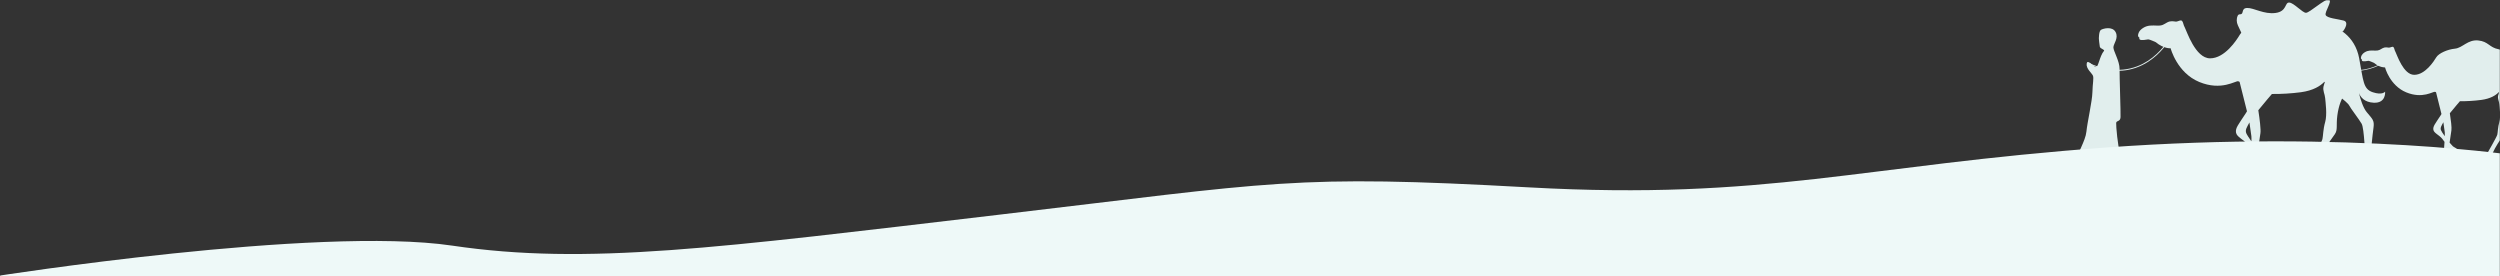
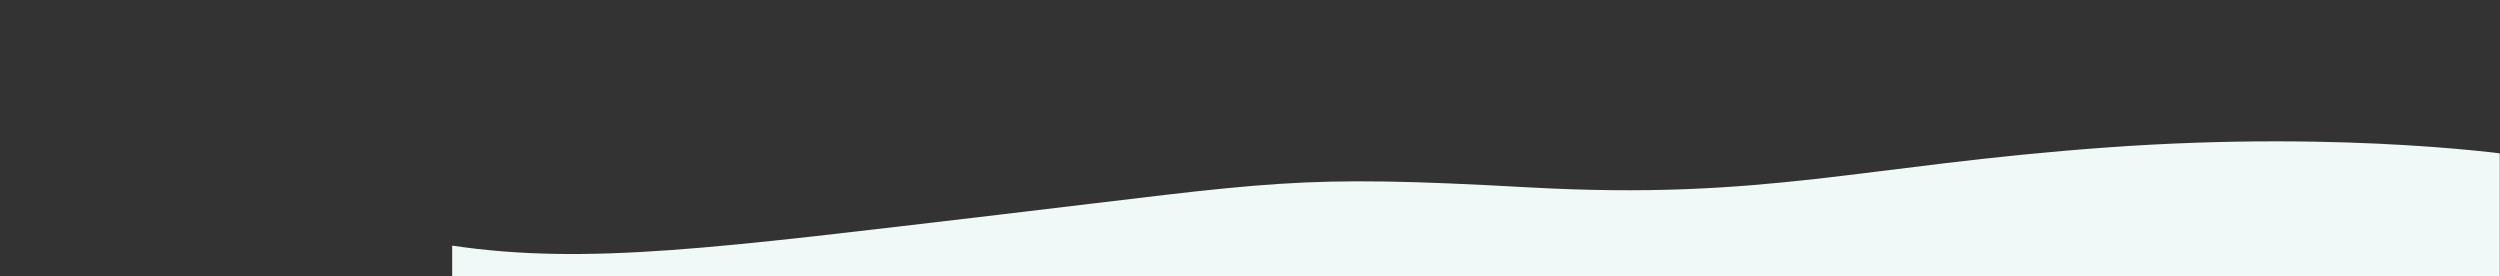
<svg xmlns="http://www.w3.org/2000/svg" width="1919" height="212" viewBox="0 0 1919 212" fill="none">
  <rect x="0" y="0" width="1919" height="212" fill="#333333" stroke="none" />
  <g clipPath="url(#clip0_145_1727)">
    <mask id="mask0_145_1727" style="mask-type:luminance" maskUnits="userSpaceOnUse" x="0" y="0" width="1919" height="212">
      <path d="M1919 0H0V212H1919V0Z" fill="white" />
    </mask>
    <g mask="url(#mask0_145_1727)">
      <mask id="mask1_145_1727" style="mask-type:luminance" maskUnits="userSpaceOnUse" x="0" y="0" width="1919" height="264">
        <path d="M1919 0H0V264H1919V0Z" fill="white" />
      </mask>
      <g mask="url(#mask1_145_1727)">
        <mask id="mask2_145_1727" style="mask-type:luminance" maskUnits="userSpaceOnUse" x="1595" y="-1" width="397" height="139">
-           <path d="M1595 -0.349H1992V137.651H1595V-0.349Z" fill="white" />
-         </mask>
+           </mask>
        <g mask="url(#mask2_145_1727)">
-           <path d="M1641.16 27.121C1641.23 26.035 1641.61 23.608 1645.12 21.408C1648.63 19.209 1651.92 19.523 1655.97 19.652C1660.02 19.78 1660.82 18.692 1663.53 17.224C1666.24 15.756 1668.44 16.427 1670.07 16.587C1671.7 16.747 1673.96 14.874 1674.98 16.108C1676.01 17.341 1675.84 19.044 1677.12 21.248C1678.4 23.453 1685.11 44.78 1696.46 44.78C1707.8 44.78 1716.82 30.785 1719.29 26.644C1721.76 22.502 1730.78 18.407 1738.7 17.638C1746.62 16.87 1751.94 8.062 1762.76 9.113C1773.57 10.164 1774.05 16.393 1784.2 18.31C1794.34 20.226 1807.65 27.412 1810.9 44.748C1814.16 62.085 1813.87 68.314 1821.34 70.804C1828.8 73.295 1830.81 70.324 1830.81 70.324C1830.81 70.324 1831.76 79.284 1822.1 78.85C1814.93 78.53 1811.95 74.591 1810.72 71.424C1811.78 75.76 1813.79 82.543 1816.65 86.024C1821.05 91.388 1822.68 92.251 1821.91 97.903C1821.14 103.555 1819.34 119.743 1819.81 123.956C1820.27 128.169 1822.09 130.662 1821.05 132.004C1820.01 133.347 1810.43 134.206 1809.66 132.099C1808.89 129.991 1814.64 128.746 1815.21 124.724C1815.79 120.703 1814.73 98.38 1812.82 95.021C1810.9 91.662 1804.01 82.76 1803.34 81.132C1802.68 79.504 1797.79 75.671 1797.79 75.671C1797.79 75.671 1795.22 80.366 1794.15 88.523C1793.09 96.68 1794.63 99.539 1792.16 103.089C1789.68 106.639 1783.73 114.585 1780.29 121.003C1776.84 127.42 1776.36 130.294 1776.36 131.156C1776.36 132.019 1776.75 134.989 1774.36 134.989C1771.98 134.989 1765.17 133.741 1765.37 132.113C1765.56 130.485 1770.44 129.542 1771.49 127.612C1772.55 125.681 1782.12 109.316 1782.69 106.825C1783.27 104.335 1783.17 99.354 1784.8 93.687C1786.42 88.021 1785.08 78.55 1784.8 75.294C1784.51 72.038 1782.82 69.645 1783.55 66.292C1783.79 65.223 1784.1 64.173 1784.48 63.15C1784.51 63.097 1784.51 63.038 1784.49 62.983C1784.47 62.928 1784.44 62.881 1784.39 62.85C1784.34 62.818 1784.29 62.805 1784.23 62.812C1784.17 62.819 1784.12 62.845 1784.08 62.887C1781.09 65.997 1775.69 69.513 1766.13 70.796C1758.77 71.758 1751.35 72.207 1743.93 72.138C1743.93 72.138 1738.29 78.644 1733.48 84.605C1734.56 91.696 1735.54 99.539 1735.09 102.313C1734.68 104.817 1733.9 109.947 1733.2 115.079C1734.18 116.347 1735.24 117.554 1736.36 118.695C1738.85 120.98 1744.72 121.5 1740.1 127.986C1737.7 131.339 1735.6 130.859 1734.74 128.943C1733.87 127.026 1735.31 126.452 1732.91 122.716C1732.72 122.405 1732.52 122.094 1732.34 121.782C1731.94 125.21 1731.69 127.969 1731.77 129.008C1732.03 132.073 1733.31 134.755 1732.16 136.288C1731.01 137.822 1723.09 138.459 1723.09 136.031C1723.09 133.604 1726.03 133.35 1726.54 130.925C1726.85 129.462 1727.53 121.243 1727.93 114.319C1727.27 113.32 1726.52 112.295 1725.65 111.223C1722.2 107.008 1716.94 105.283 1716.36 101.738C1715.79 98.194 1718.19 95.684 1723.83 86.987C1724.17 86.465 1724.49 85.947 1724.78 85.433L1719.11 62.833C1718.79 62.64 1718.44 62.484 1718.09 62.367C1716.09 61.796 1705.23 69.999 1688.12 62.913C1671.01 55.827 1666.17 37.048 1666.17 37.048C1666.17 37.048 1660.87 37.528 1654.78 32.387C1654.78 32.387 1649.89 30.151 1649 30.214C1648.11 30.277 1643.67 31.33 1642.49 30.311C1641.9 29.8 1642.21 28.968 1642.21 28.968C1641.67 28.397 1641.1 28.206 1641.16 27.121ZM1724.19 102.124C1724.57 103.204 1726.21 105.72 1728.18 108.493C1728.26 107.201 1728.25 105.906 1728.17 104.615C1727.88 102.615 1727.1 96.992 1726.66 93.967C1724.72 97.703 1723.28 99.568 1724.19 102.124Z" fill="#E1EEED" />
-           <path d="M1717.8 19.455C1716.7 17.087 1716.58 14.314 1717.71 11.972C1718 11.363 1718.53 10.952 1719.61 10.952C1722.75 10.952 1719.95 6.231 1725 6.12C1730.05 6.008 1737.91 11.175 1746.78 9.938C1755.65 8.702 1753.63 1.739 1757.22 1.961C1760.81 2.184 1767.21 9.716 1770.02 9.827C1772.83 9.938 1784.73 -1.295 1787.65 -0.284C1790.57 0.727 1784.28 9.041 1785.18 11.512C1786.08 13.983 1794.95 14.654 1798.99 15.796C1803.03 16.939 1800.11 21.862 1798.54 23.999C1796.97 26.135 1720.85 26.021 1720.85 26.021L1717.8 19.455Z" fill="#E1EEED" />
          <path d="M1815.16 40.14C1817.76 38.51 1820.19 38.746 1823.19 38.841C1826.19 38.936 1826.78 38.132 1828.79 37.045C1830.8 35.959 1832.42 36.455 1833.63 36.572C1834.83 36.69 1836.51 35.298 1837.26 36.219C1838.02 37.141 1837.9 38.393 1838.85 40.023C1839.79 41.653 1844.75 57.437 1853.15 57.437C1861.56 57.437 1868.22 47.086 1870.06 44.016C1871.9 40.947 1878.57 37.919 1884.42 37.353C1890.27 36.788 1894.21 30.265 1902.22 31.044C1910.22 31.822 1910.58 36.432 1918.08 37.849C1925.59 39.266 1935.44 44.582 1937.85 57.412C1940.26 70.242 1940.05 74.85 1945.57 76.692C1951.1 78.535 1952.58 76.339 1952.58 76.339C1952.58 76.339 1953.28 82.967 1946.13 82.647C1940.82 82.396 1938.63 79.497 1937.71 77.158C1938.49 80.368 1939.98 85.389 1942.1 87.963C1945.35 91.934 1946.56 92.57 1945.99 96.754C1945.43 100.938 1944.08 112.914 1944.43 116.034C1944.79 119.154 1946.13 120.994 1945.35 121.988C1944.58 122.982 1937.49 123.618 1936.92 122.058C1936.36 120.498 1940.61 119.577 1941.03 116.6C1941.46 113.623 1940.68 97.107 1939.26 94.626C1937.85 92.144 1932.76 85.554 1932.26 84.359C1931.76 83.165 1928.15 80.318 1928.15 80.318C1928.15 80.318 1926.23 83.791 1925.46 89.815C1924.68 95.84 1925.81 97.968 1923.95 100.582C1922.1 103.196 1917.72 109.096 1915.17 113.838C1912.62 118.58 1912.27 120.714 1912.27 121.35C1912.27 121.986 1912.55 124.184 1910.77 124.184C1908.98 124.184 1903.97 123.263 1904.11 122.058C1904.25 120.854 1907.86 120.145 1908.64 118.726C1909.42 117.306 1916.51 105.187 1916.93 103.344C1917.36 101.501 1917.28 97.816 1918.49 93.634C1919.7 89.452 1918.7 82.434 1918.49 80.025C1918.28 77.616 1917.03 75.844 1917.57 73.362C1917.74 72.571 1917.97 71.794 1918.26 71.036C1918.27 70.997 1918.27 70.953 1918.26 70.913C1918.25 70.873 1918.22 70.838 1918.19 70.815C1918.15 70.792 1918.11 70.782 1918.07 70.787C1918.02 70.792 1917.99 70.811 1917.96 70.841C1915.74 73.142 1911.75 75.743 1904.68 76.692C1899.23 77.409 1893.74 77.743 1888.24 77.694C1888.24 77.694 1884.08 82.512 1880.51 86.921C1881.31 92.179 1882.04 97.973 1881.7 100.024C1881.4 101.877 1880.82 105.673 1880.31 109.469C1881.04 110.4 1881.82 111.287 1882.66 112.125C1884.5 113.826 1888.85 114.201 1885.41 119.001C1883.64 121.48 1882.09 121.127 1881.45 119.71C1880.81 118.293 1881.87 117.867 1880.1 115.103C1879.95 114.87 1879.81 114.639 1879.67 114.409C1879.37 116.94 1879.19 118.989 1879.25 119.757C1879.44 122.011 1880.39 124.014 1879.54 125.143C1878.69 126.273 1872.83 126.751 1872.83 124.955C1872.83 123.16 1875 122.97 1875.38 121.175C1875.61 120.093 1876.11 114.011 1876.41 108.888C1875.91 108.149 1875.37 107.385 1874.72 106.597C1872.17 103.477 1868.27 102.2 1867.85 99.586C1867.42 96.972 1869.2 95.104 1873.37 88.669C1873.62 88.283 1873.86 87.9 1874.07 87.519L1869.9 70.811C1869.66 70.669 1869.41 70.554 1869.15 70.468C1867.66 70.042 1859.64 76.114 1846.98 70.868C1834.32 65.623 1830.74 51.731 1830.74 51.731C1830.74 51.731 1826.82 52.086 1822.31 48.281C1822.31 48.281 1818.7 46.628 1818.03 46.676C1817.37 46.723 1814.09 47.499 1813.22 46.746C1812.78 46.368 1813.01 45.744 1813.01 45.744C1812.63 45.318 1812.2 45.176 1812.25 44.372C1812.31 43.568 1812.57 41.765 1815.16 40.14ZM1873.67 99.871C1873.96 100.67 1875.17 102.53 1876.63 104.584C1876.69 103.628 1876.69 102.67 1876.63 101.714C1876.43 100.227 1875.84 96.073 1875.52 93.834C1874.06 96.601 1873 97.981 1873.67 99.871Z" fill="#E1EEED" />
          <path d="M1615 39.096C1615.91 38.056 1612.22 37.517 1611.84 35.937C1611.47 34.358 1611.1 29.799 1611.1 29.799C1611.1 29.799 1611.01 23.945 1612.68 22.922C1614.35 21.9 1621.41 19.949 1623.92 24.596C1626.42 29.243 1622.34 33.518 1622.24 36.306C1622.15 39.093 1627.08 46.993 1626.98 52.942C1626.89 58.892 1627.91 86.221 1627.73 89.94C1627.54 93.659 1624.57 92.262 1624.38 94.401C1624.2 96.54 1625.64 112.62 1627.31 117.221C1628.98 121.822 1619.37 123.913 1614.91 123.356C1610.45 122.799 1596.24 122.936 1595.12 120.706C1594.01 118.475 1600.83 108.296 1601.53 101.047C1602.23 93.798 1605.99 77.627 1606.13 70.861C1606.27 64.095 1607.38 59.914 1606.48 57.963C1605.57 56.013 1601.18 52.665 1601.74 48.901C1602.3 45.137 1606.76 50.92 1608.71 51.471C1610.66 52.023 1611.68 42.883 1615 39.096Z" fill="#E1EEED" />
          <path d="M1602.36 47.813C1623.48 58 1639.13 52.891 1648.56 46.813C1658.8 40.21 1664.12 31.07 1664.17 30.979L1664.78 31.33C1664.73 31.422 1659.34 40.695 1648.97 47.393C1642.87 51.329 1636.26 53.625 1629.33 54.213C1628.14 54.316 1626.94 54.367 1625.73 54.365C1618.15 54.365 1610.2 52.383 1602.04 48.447L1602.36 47.813Z" fill="#E1EEED" />
          <path d="M1774.62 38.26C1790.31 53.849 1805.2 55.036 1814.94 53.311C1825.49 51.425 1832.43 45.777 1832.5 45.719L1832.82 46.107C1832.75 46.165 1825.73 51.886 1815.06 53.799C1808.82 54.928 1802.41 54.532 1796.36 52.645C1788.7 50.286 1781.27 45.566 1774.27 38.623L1774.62 38.26Z" fill="#E1EEED" />
        </g>
-         <path fill-rule="evenodd" clip-rule="evenodd" d="M1936 119.934C1936 119.934 1805.39 99.548 1617.07 113.196C1428.75 126.843 1355.88 153.925 1173.84 143.84C991.795 133.755 980.33 139.711 765.517 164.972C550.704 190.233 450.605 203.877 347.082 188.54C243.558 173.204 -4 212.108 -4 212.108V264.054H1936V119.934Z" fill="#EEF9F8" />
+         <path fill-rule="evenodd" clip-rule="evenodd" d="M1936 119.934C1936 119.934 1805.39 99.548 1617.07 113.196C1428.75 126.843 1355.88 153.925 1173.84 143.84C991.795 133.755 980.33 139.711 765.517 164.972C550.704 190.233 450.605 203.877 347.082 188.54V264.054H1936V119.934Z" fill="#EEF9F8" />
      </g>
    </g>
  </g>
  <defs>
    <clipPath id="clip0_145_1727">
      <rect width="1919" height="212" fill="white" />
    </clipPath>
  </defs>
</svg>